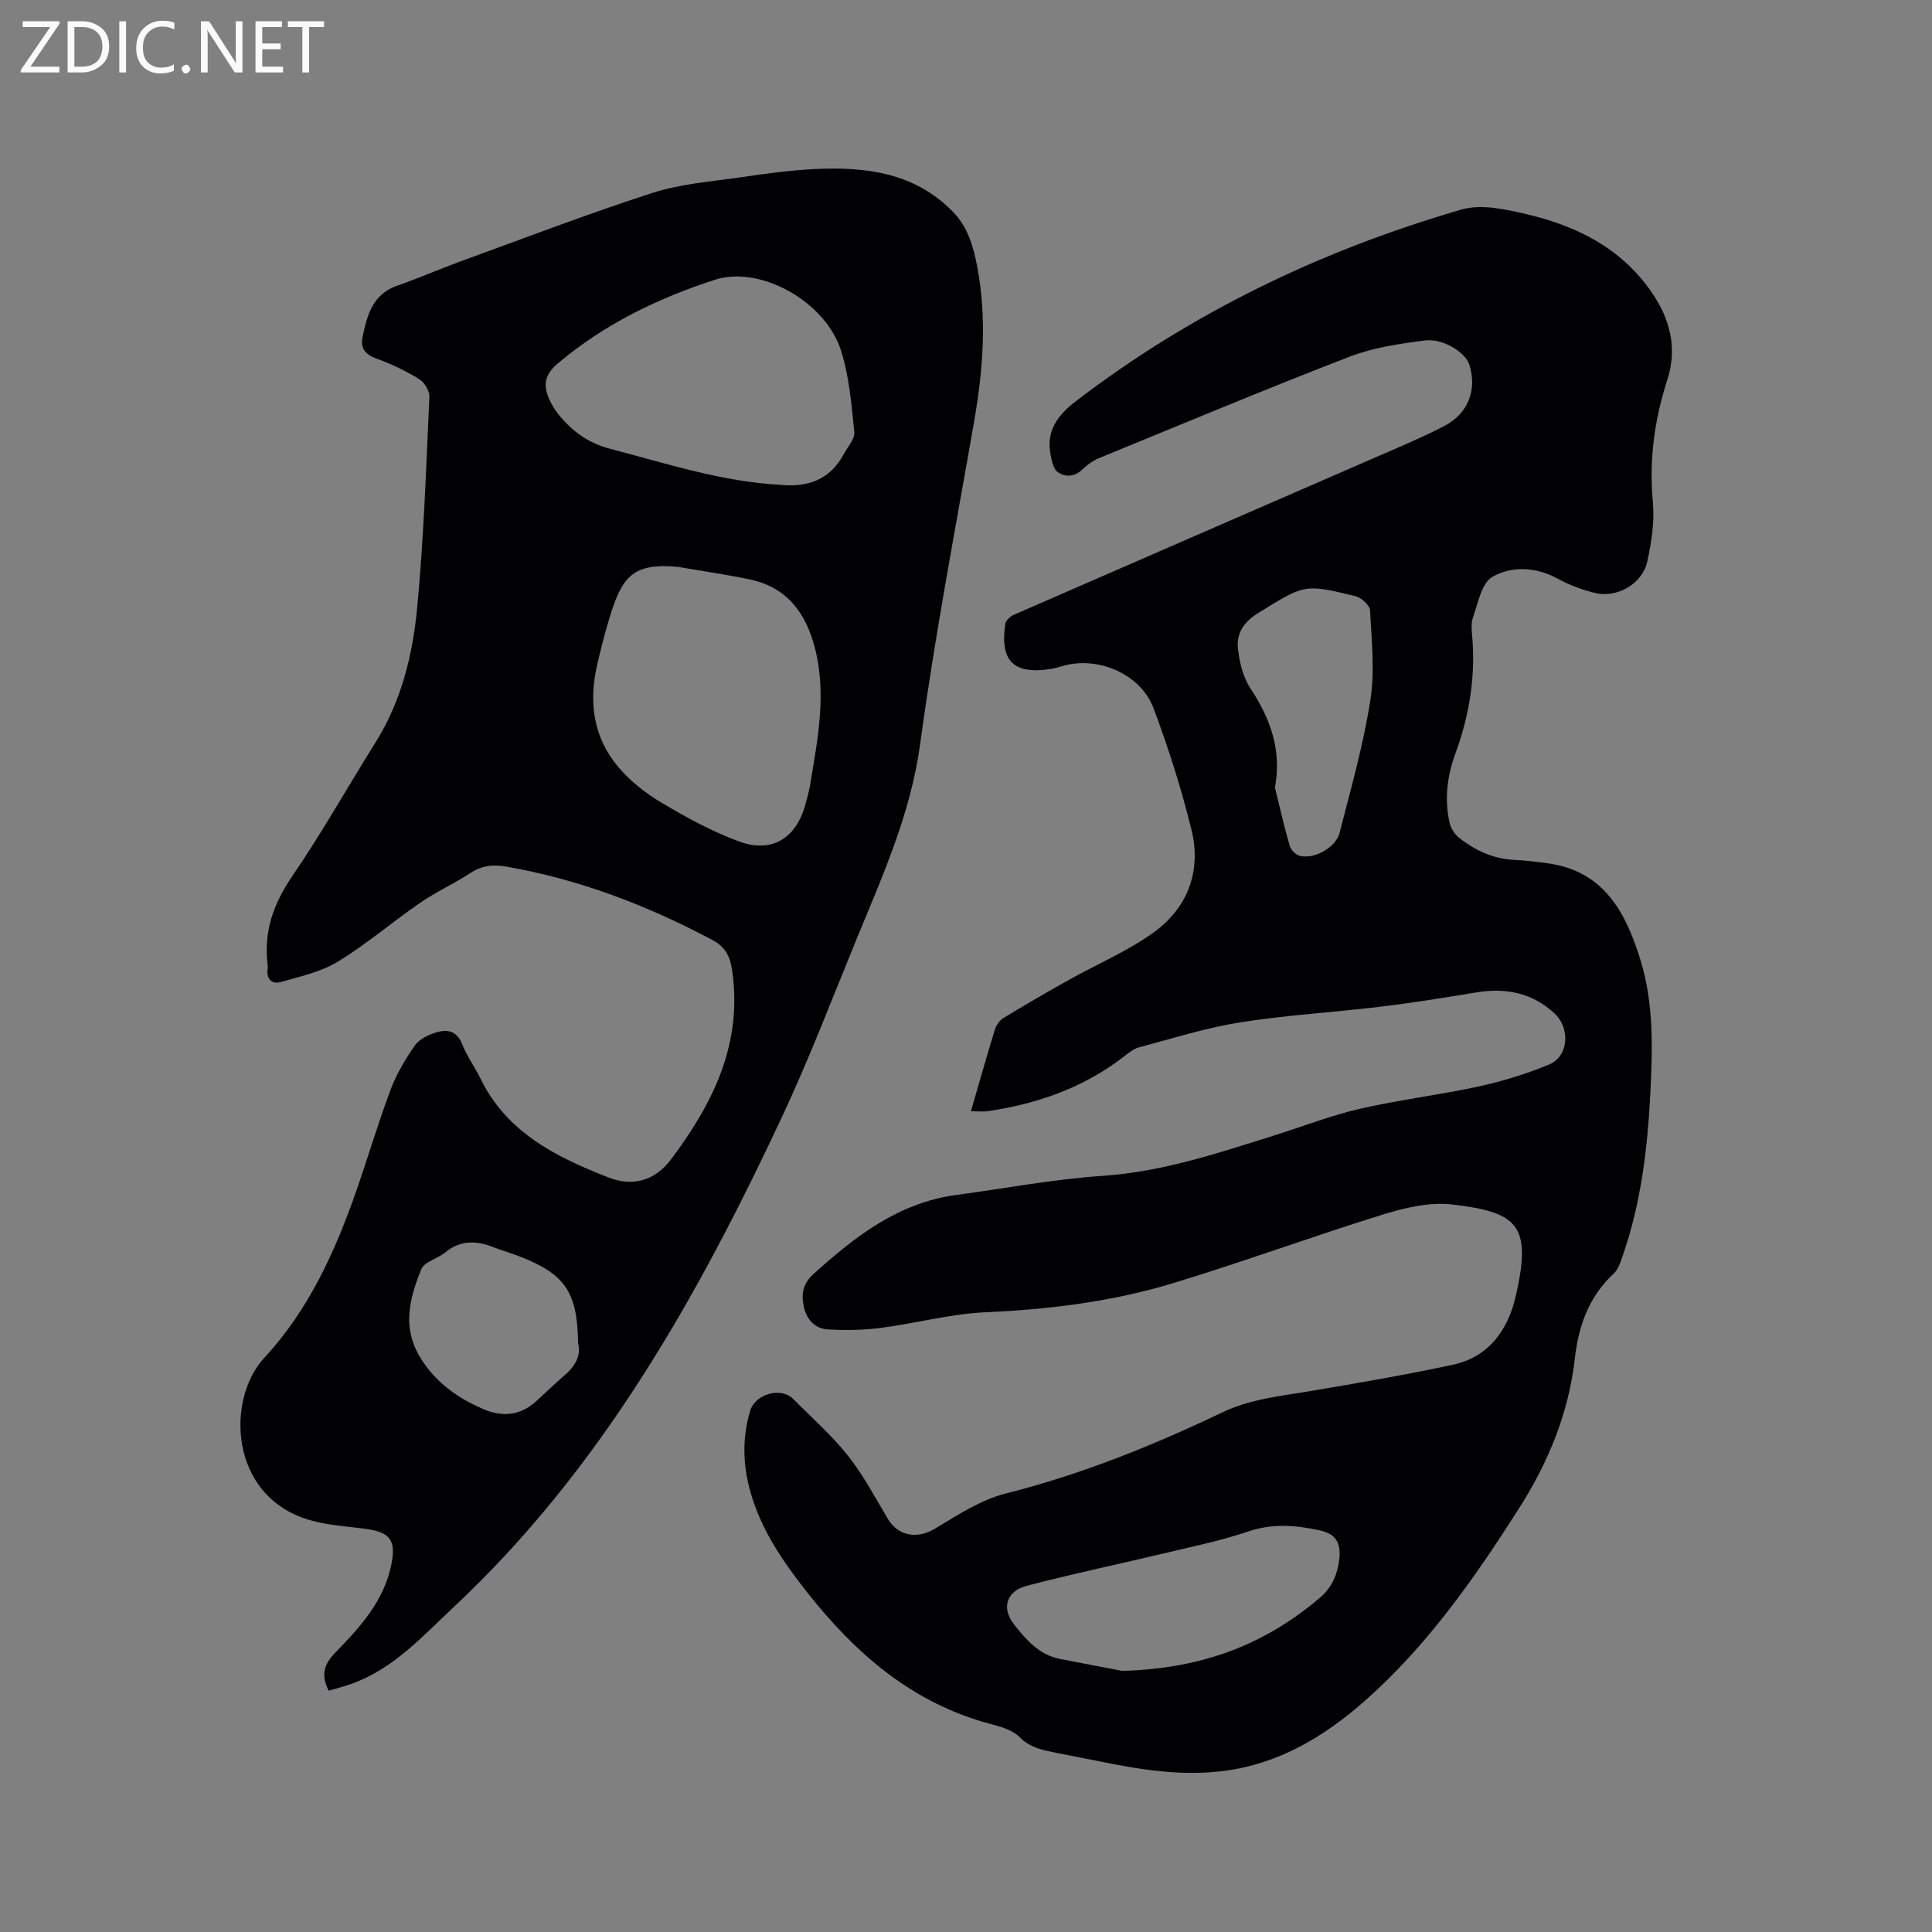
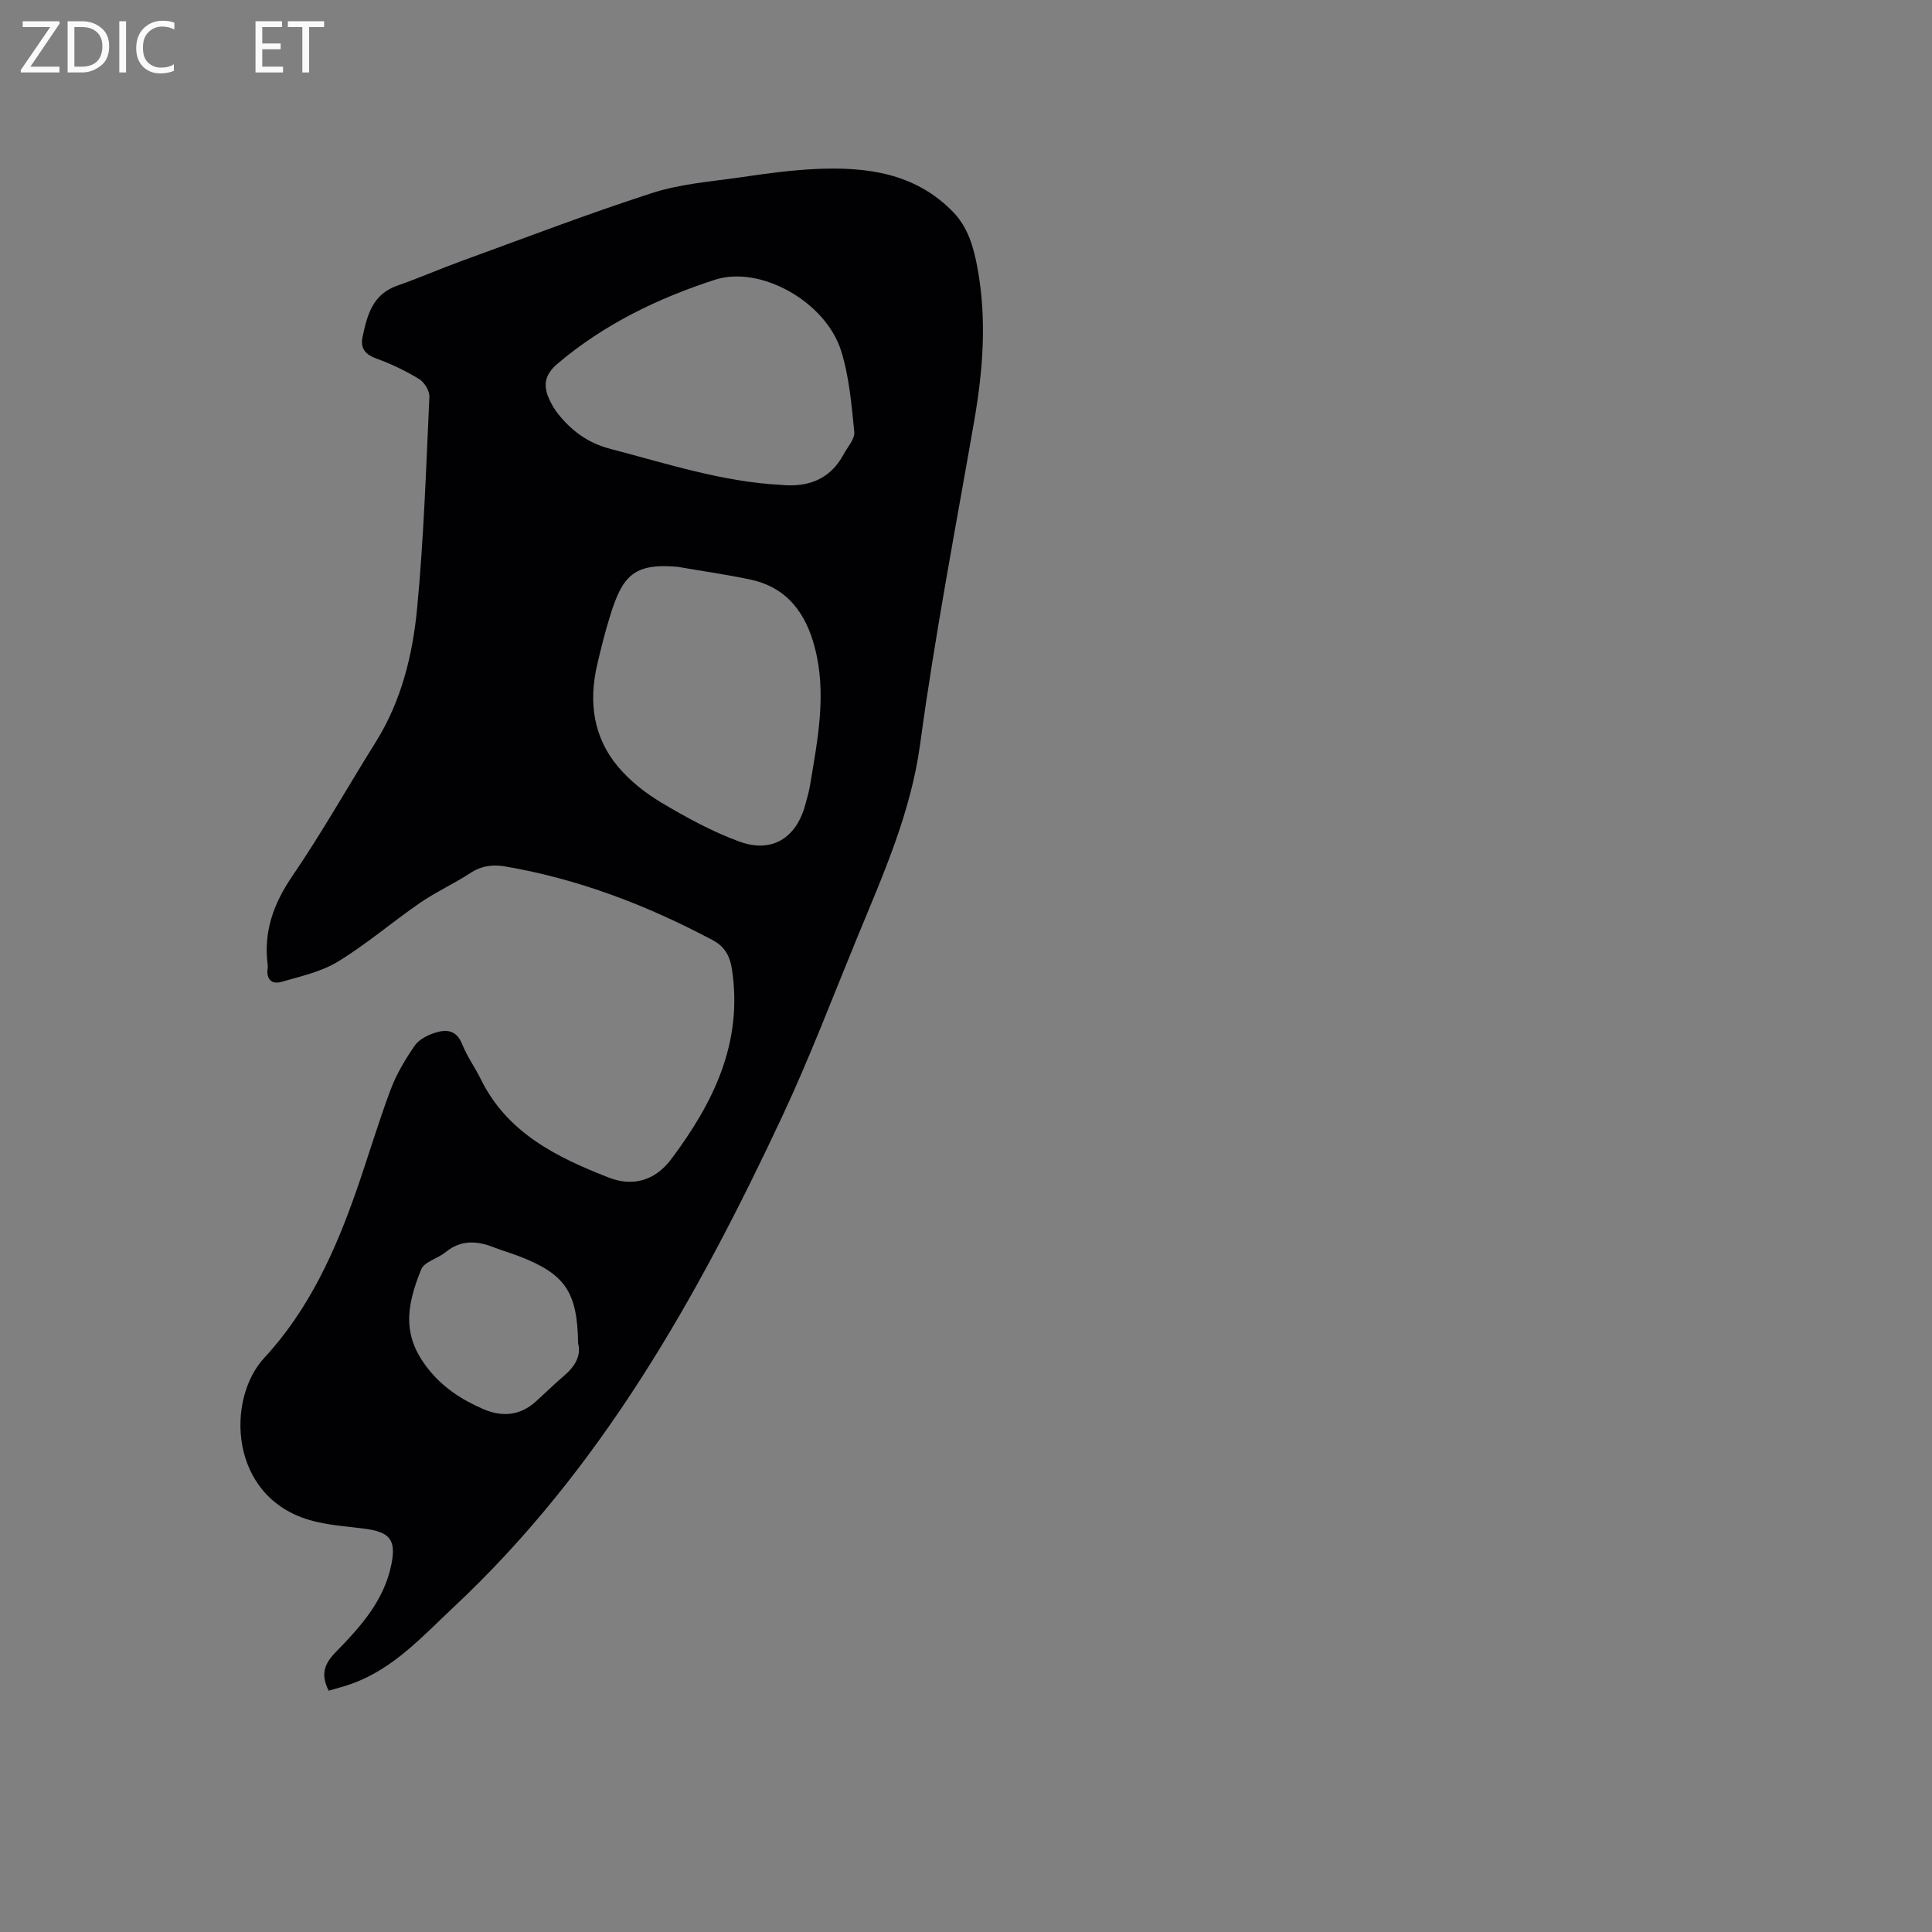
<svg xmlns="http://www.w3.org/2000/svg" enable-background="new 0 0 400 400" viewBox="0 0 400 400">
  <rect x="0" y="0" width="400" height="400" fill="#808080" stroke="none" />
-   <path d="m201.02 230.07c1.7-5.86 3.25-11.35 4.93-16.81.29-.93.97-1.99 1.78-2.48 4.5-2.74 9.06-5.38 13.65-7.95 5.8-3.24 12.02-5.87 17.38-9.71 7.13-5.12 10.03-12.73 7.92-21.33-2.08-8.49-4.76-16.88-7.82-25.08-2.72-7.29-11.74-11.03-19.16-8.74-.7.22-1.42.42-2.15.53-7.7 1.18-10.54-1.59-9.42-9.31.1-.7.98-1.56 1.7-1.87 26.48-11.57 53-23.07 79.49-34.6 3.3-1.44 6.6-2.89 9.78-4.56 4.86-2.56 6.76-7.46 5.11-12.66-.78-2.47-5.36-5.49-9.19-5.01-5.31.66-10.77 1.49-15.72 3.4-17.37 6.72-34.56 13.91-51.8 20.98-1.23.5-2.39 1.35-3.35 2.28-1.66 1.6-3.54 1.72-5.19.56-.84-.59-1.17-2.15-1.41-3.33-1.05-5.07 1.28-8.33 5.29-11.39 24.04-18.38 50.84-31.21 79.76-39.61 4.05-1.18 9.06-.06 13.4.95 10.32 2.42 19.52 6.94 25.84 16.01 3.92 5.63 5.5 11.66 3.35 18.32-2.67 8.26-3.79 16.61-2.98 25.34.37 4.02-.29 8.24-1.15 12.23-.99 4.59-6.16 7.62-10.75 6.55-2.73-.63-5.44-1.68-7.91-3.02-4.5-2.43-9.41-2.6-13.4-.34-2.25 1.27-3 5.45-4.05 8.45-.49 1.42-.19 3.16-.08 4.74.56 8.06-.77 15.84-3.54 23.38-1.72 4.69-2.3 9.47-1.21 14.36.25 1.11 1.02 2.33 1.91 3.05 3.37 2.69 7.16 4.44 11.59 4.64 2.22.1 4.43.38 6.64.67 11.81 1.54 16.35 10.2 19.4 20.12 2.75 8.96 2.49 18.23 2.03 27.45-.58 11.46-1.93 22.81-5.73 33.72-.45 1.28-.89 2.78-1.82 3.64-5.14 4.75-7.32 10.84-8.07 17.5-1.28 11.42-5.52 21.67-11.64 31.26-9.2 14.43-18.99 28.41-31.92 39.8-8.38 7.38-17.79 13.01-29.17 14.46-8.53 1.08-16.9-.2-25.23-1.9-3.01-.62-6.03-1.16-9.04-1.78-2.86-.59-5.66-.97-7.97-3.33-1.37-1.4-3.68-2.1-5.7-2.63-16.3-4.24-28.2-14.54-38.33-27.4-5.02-6.37-9.56-12.97-11.75-20.91-1.53-5.53-1.67-11.08-.01-16.61 1.07-3.56 6.42-5 8.95-2.43 3.8 3.85 7.91 7.45 11.26 11.66 3.19 4.02 5.63 8.65 8.27 13.09 2.19 3.68 6.14 4.26 9.81 2.06 4.68-2.81 9.49-5.98 14.67-7.28 15.61-3.93 30.39-9.9 44.82-16.79 5.82-2.78 11.94-3.34 18.08-4.38 9.91-1.67 19.82-3.37 29.64-5.48 7.49-1.61 11.43-7.28 13.02-14.22 3.37-14.75.41-17.36-13.21-18.96-4.63-.54-9.72.67-14.29 2.08-14.55 4.51-28.86 9.78-43.44 14.21-12.61 3.83-25.62 5.44-38.83 6.03-7.25.32-14.42 2.29-21.66 3.23-3.63.47-7.36.53-11.01.32-2.64-.16-4.36-2-4.96-4.67-.6-2.66-.18-4.84 2.04-6.84 8.59-7.76 17.56-14.73 29.54-16.33 10.08-1.35 20.12-3.27 30.24-3.95 12.56-.85 24.23-4.81 36.03-8.52 5.75-1.81 11.42-4.03 17.28-5.37 8.14-1.86 16.47-2.86 24.63-4.63 4.93-1.07 9.82-2.6 14.49-4.51 4.12-1.68 4.49-7.54 1.13-10.64-4.68-4.3-10.14-5.31-16.24-4.3-6.58 1.09-13.18 2.15-19.8 2.95-9.68 1.17-19.44 1.72-29.05 3.25-7.07 1.12-13.98 3.32-20.92 5.17-1.16.31-2.21 1.21-3.21 1.97-8.27 6.39-17.77 9.7-27.98 11.22-1.02.17-2.09.03-3.59.03zm31.34 115.87c16.99-.48 29.75-5.67 40.9-15.14 2.56-2.18 3.64-4.83 4.02-7.95.41-3.44-.73-5.31-4.14-6.03-4.88-1.04-9.67-1.45-14.67.24-5.9 2-12.05 3.24-18.13 4.69-9.26 2.22-18.59 4.16-27.79 6.58-4.18 1.1-5.26 4.61-2.62 7.97 2.46 3.13 5.16 6.28 9.42 7.14 5.07 1 10.15 1.95 13.01 2.5zm31.6-182.87c1 4.03 1.91 8.09 3.07 12.08.25.85 1.29 1.87 2.14 2.06 3 .69 7.39-1.71 8.18-4.8 2.34-9.1 4.92-18.2 6.37-27.46.95-6.05.25-12.4-.07-18.59-.05-1.05-1.79-2.62-3-2.92-10.69-2.63-10.61-2.4-20.11 3.45-3.04 1.87-4.59 4.24-4.23 7.43.31 2.82 1.05 5.9 2.59 8.21 4.11 6.24 6.52 12.8 5.06 20.54z" fill="#010104" />
  <path d="m68.05 350.04c-1.7-3.41-.93-5.56 1.54-8.07 5.02-5.13 9.91-10.56 11.42-17.98 1.06-5.21-.25-6.81-5.62-7.5-3.77-.49-7.64-.72-11.26-1.77-16.76-4.88-17.34-25.04-9.43-33.57 9.28-10.02 14.73-22.14 19.15-34.82 2.4-6.9 4.47-13.92 7.03-20.75 1.2-3.21 3.03-6.25 4.98-9.09.87-1.27 2.64-2.16 4.19-2.66 2.33-.76 4.45-.6 5.62 2.32 1.01 2.54 2.66 4.82 3.88 7.29 5.47 11.15 15.78 16.18 26.47 20.36 4.71 1.84 9.43.89 12.96-3.82 8.77-11.72 14.89-24.15 12.55-39.38-.42-2.72-1.51-4.64-4.01-5.97-13.55-7.2-27.72-12.64-42.9-15.24-2.58-.44-4.94-.16-7.25 1.37-3.36 2.21-7.08 3.88-10.38 6.15-5.74 3.95-11.06 8.54-16.99 12.16-3.48 2.13-7.75 3.07-11.75 4.22-2.05.59-3.18-.63-2.83-2.87.03-.21.03-.43 0-.64-.88-6.83 1.17-12.63 5.07-18.35 6.15-9 11.51-18.54 17.3-27.79 5.31-8.49 7.64-18.01 8.57-27.69 1.39-14.54 1.86-29.17 2.54-43.78.06-1.22-1.02-3.01-2.11-3.68-2.78-1.7-5.77-3.14-8.83-4.24-2.33-.84-3.39-2.14-2.9-4.47.95-4.5 2.06-8.87 7.22-10.65 4.39-1.52 8.66-3.41 13.03-5 13.22-4.81 26.36-9.86 39.74-14.18 5.86-1.89 12.2-2.36 18.35-3.25 5.13-.75 10.3-1.47 15.48-1.71 10.5-.48 20.57.79 28.44 8.89 3.1 3.19 4.24 7.26 5.03 11.46 2 10.69 1.18 21.3-.67 31.93-3.87 22.23-8.14 44.41-11.17 66.75-1.95 14.38-7.73 27.18-13.11 40.27-5.07 12.34-9.82 24.83-15.47 36.9-17.48 37.3-37.47 72.97-68.03 101.57-6.43 6.02-12.32 12.62-20.86 15.76-1.67.62-3.39 1.04-4.99 1.52zm72.3-232.68c-9.22-.85-11.48 1.99-13.98 9.97-1.08 3.43-1.95 6.92-2.76 10.43-1.75 7.64-.76 14.9 4.35 20.98 2.47 2.94 5.68 5.48 9 7.45 5.15 3.06 10.49 5.99 16.09 8.04 6.72 2.46 11.75-.68 13.64-7.49.4-1.43.81-2.86 1.05-4.32 1.56-9.4 3.44-18.8.96-28.33-1.86-7.16-5.76-12.5-13.4-14.11-4.94-1.04-9.96-1.75-14.95-2.62zm21.22-16.98c5.69.57 10.27-1.08 13.09-6.31.82-1.53 2.35-3.17 2.21-4.63-.57-5.64-1.04-11.42-2.72-16.78-3.19-10.21-16.74-17.8-26.17-14.73-11.82 3.84-22.92 9.21-32.55 17.37-2.73 2.32-3.01 4.54-1.69 7.41.48 1.04 1.08 2.06 1.79 2.96 2.82 3.55 6.2 6.05 10.79 7.25 11.66 3.04 23.14 6.82 35.25 7.46zm-41.88 177.73c-.15-10.63-2.68-14.3-12.06-17.96-1.77-.69-3.61-1.21-5.38-1.9-3.54-1.4-6.86-1.57-10.03 1.02-1.6 1.31-4.36 1.95-5.01 3.54-3.35 8.18-3.74 14.06 1.43 20.59 3.06 3.87 6.97 6.42 11.4 8.33 3.94 1.69 7.64 1.39 10.92-1.58 1.96-1.78 3.85-3.63 5.86-5.35 2.27-1.94 3.54-4.18 2.87-6.69z" fill="#010104" />
  <g fill="#fbfafa">
    <path d="m12.4 4.8-6.1 9h6v1.2h-8v-.5l6.1-8.9h-5.7v-1.2h7.6v.4z" />
    <path d="m14 15v-10.6h3c1.6 0 2.9.5 4 1.4s1.6 2.2 1.6 3.8-.5 3-1.6 3.9-2.4 1.5-4 1.5zm1.4-9.4v8.2h1.6c1.3 0 2.4-.4 3.1-1.1s1.1-1.8 1.1-3.1-.4-2.3-1.2-3-1.8-1-3.1-1z" />
    <path d="m26.1 4.4v10.6h-1.4v-10.6z" />
    <path d="m36.1 14.6c-.8.4-1.8.6-2.9.6-1.5 0-2.7-.5-3.6-1.4s-1.4-2.2-1.4-3.8c0-1.7.5-3.1 1.5-4.1s2.3-1.6 3.9-1.6c1 0 1.8.1 2.5.4v1.4c-.8-.4-1.6-.6-2.5-.6-1.2 0-2.1.4-2.9 1.2s-1.1 1.8-1.1 3.2c0 1.3.3 2.3 1 3s1.6 1.1 2.7 1.1c1 0 2-.2 2.7-.7v1.3z" />
-     <path d="m37.6 14.3c0-.2.1-.5.3-.6s.4-.3.6-.3c.3 0 .5.1.6.3s.3.4.3.6-.1.4-.3.6-.4.3-.6.3c-.3 0-.5-.1-.6-.3s-.3-.4-.3-.6z" />
-     <path d="m50.2 15h-1.6l-5.3-8.2c-.2-.2-.3-.5-.4-.7 0 .2.1.7.1 1.5v7.4h-1.4v-10.6h1.7l5.2 8.1c.2.4.4.6.4.7 0-.3-.1-.8-.1-1.5v-7.3h1.4z" />
    <path d="m58.6 15h-5.7v-10.6h5.5v1.2h-4.1v3.4h3.8v1.2h-3.8v3.6h4.3z" />
    <path d="m67.1 5.6h-3.1v9.4h-1.4v-9.4h-3v-1.2h7.5z" />
  </g>
</svg>